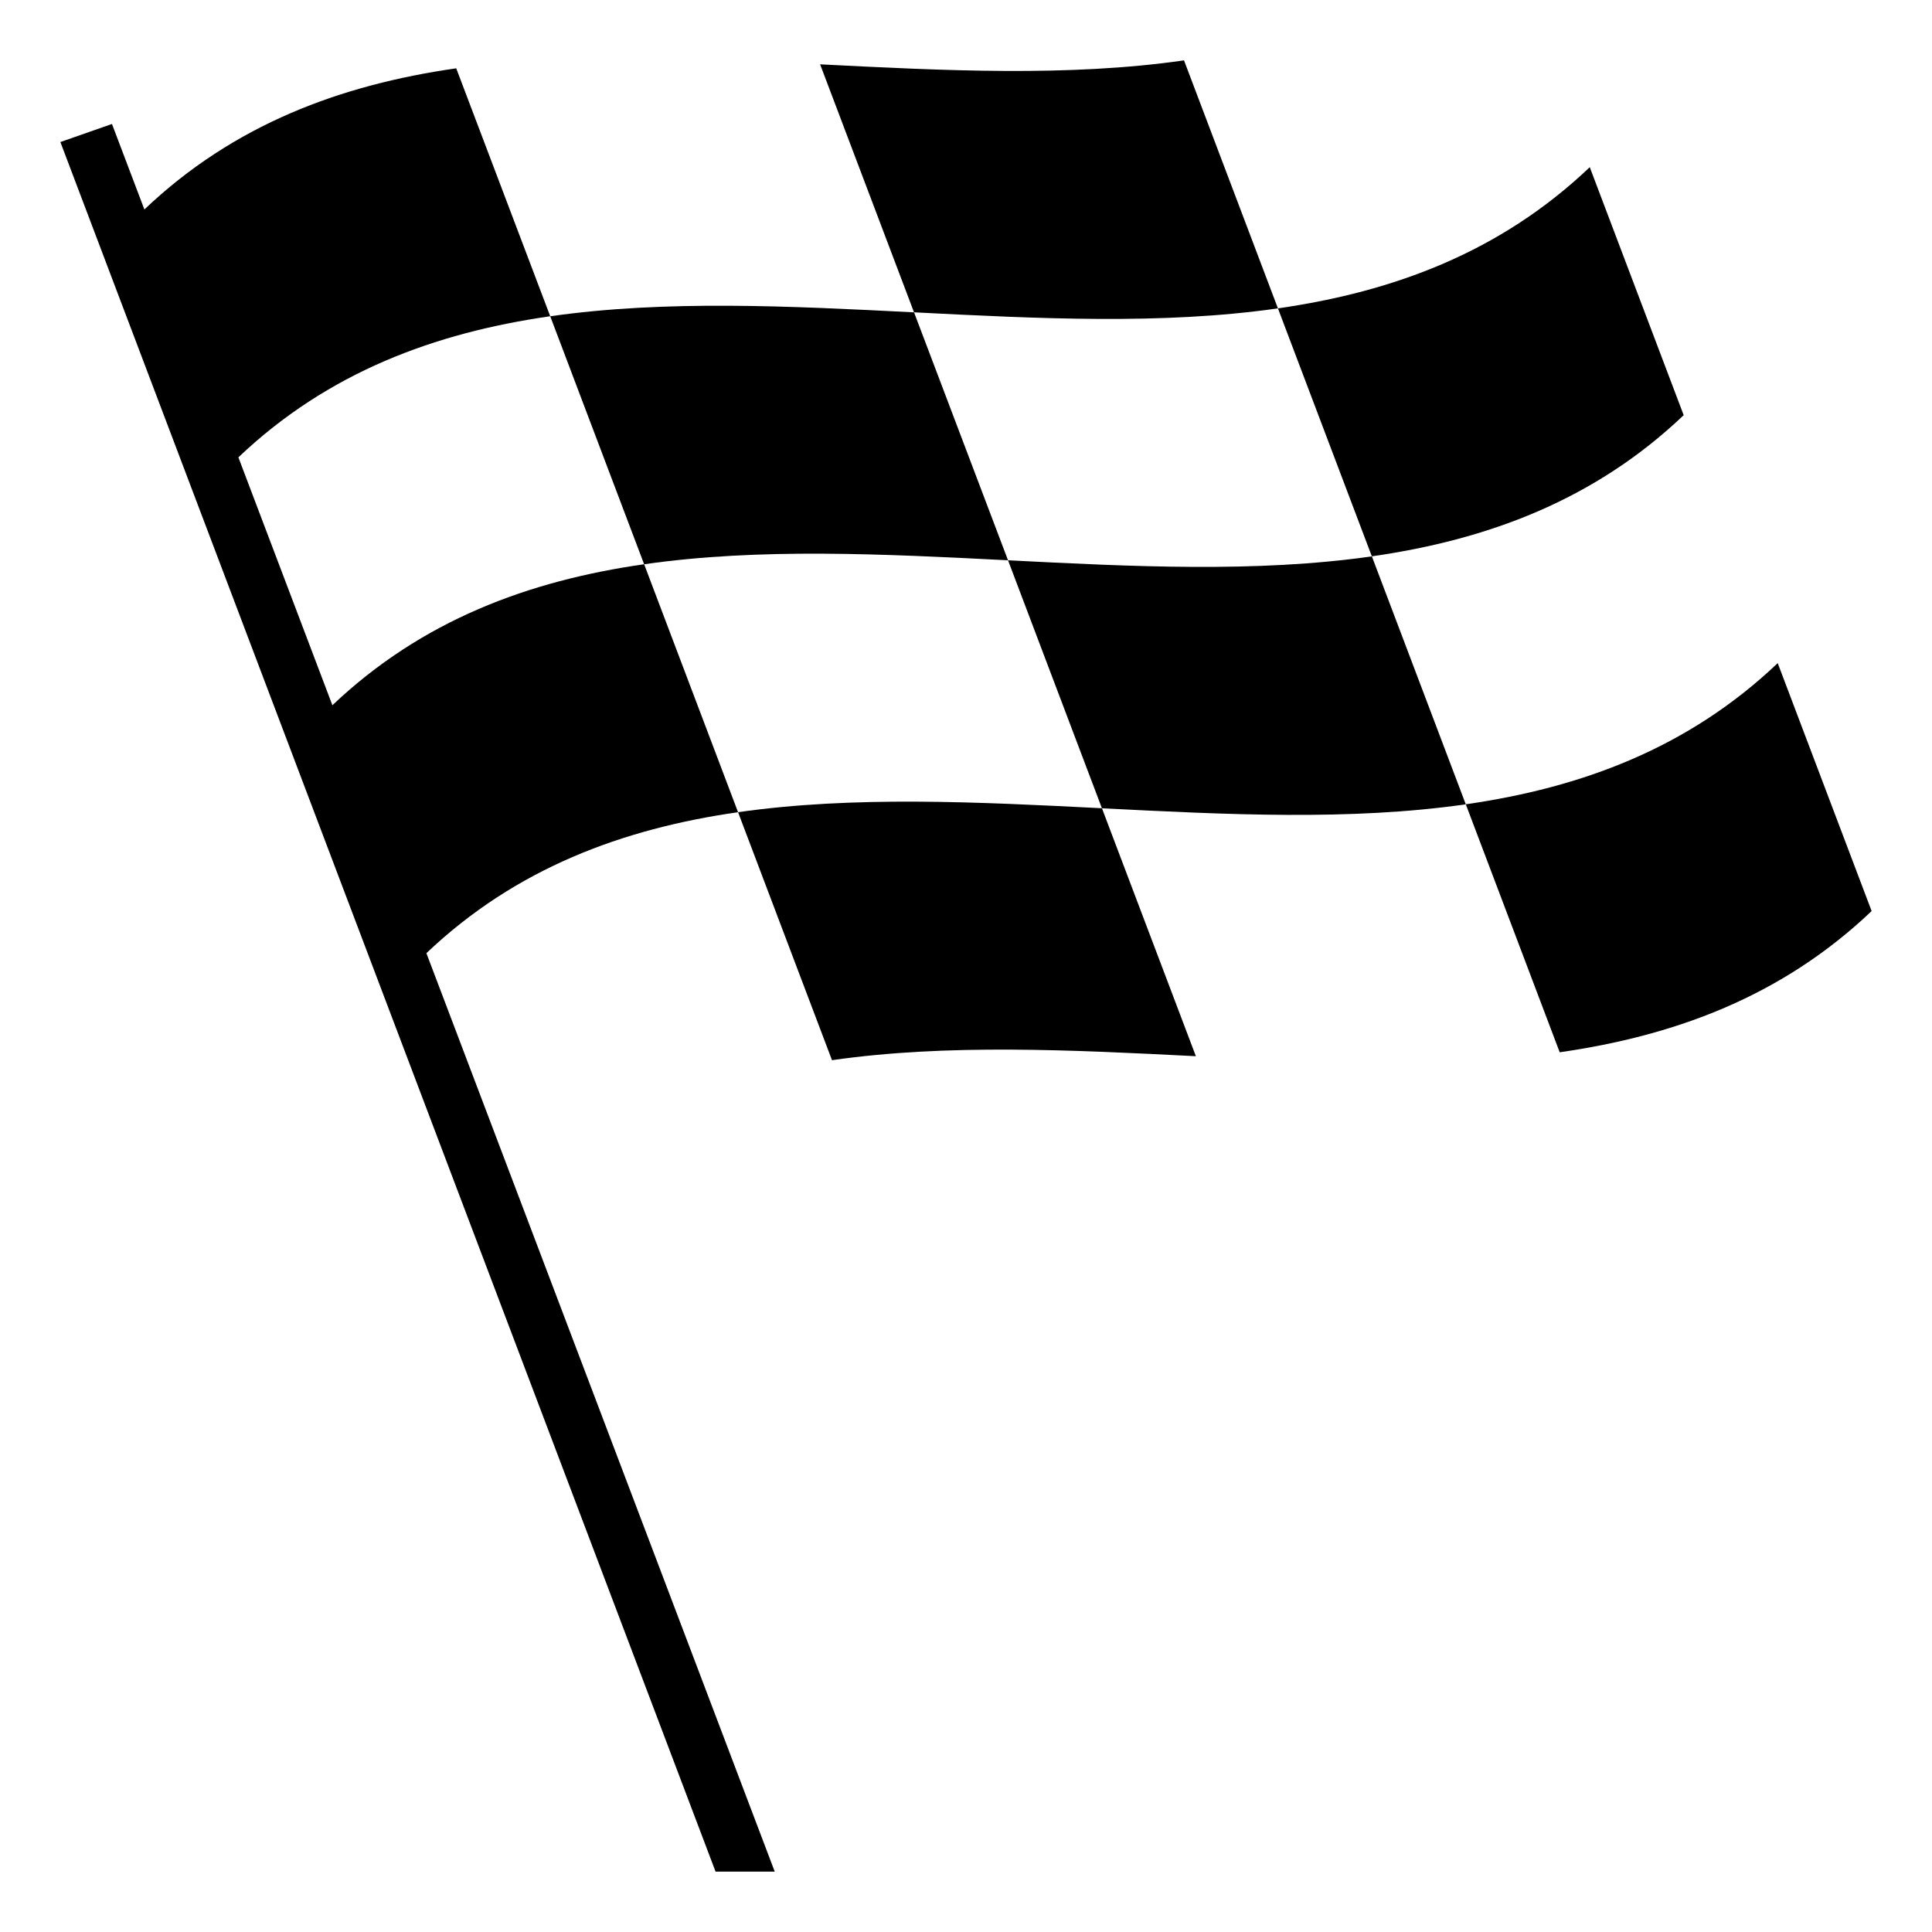
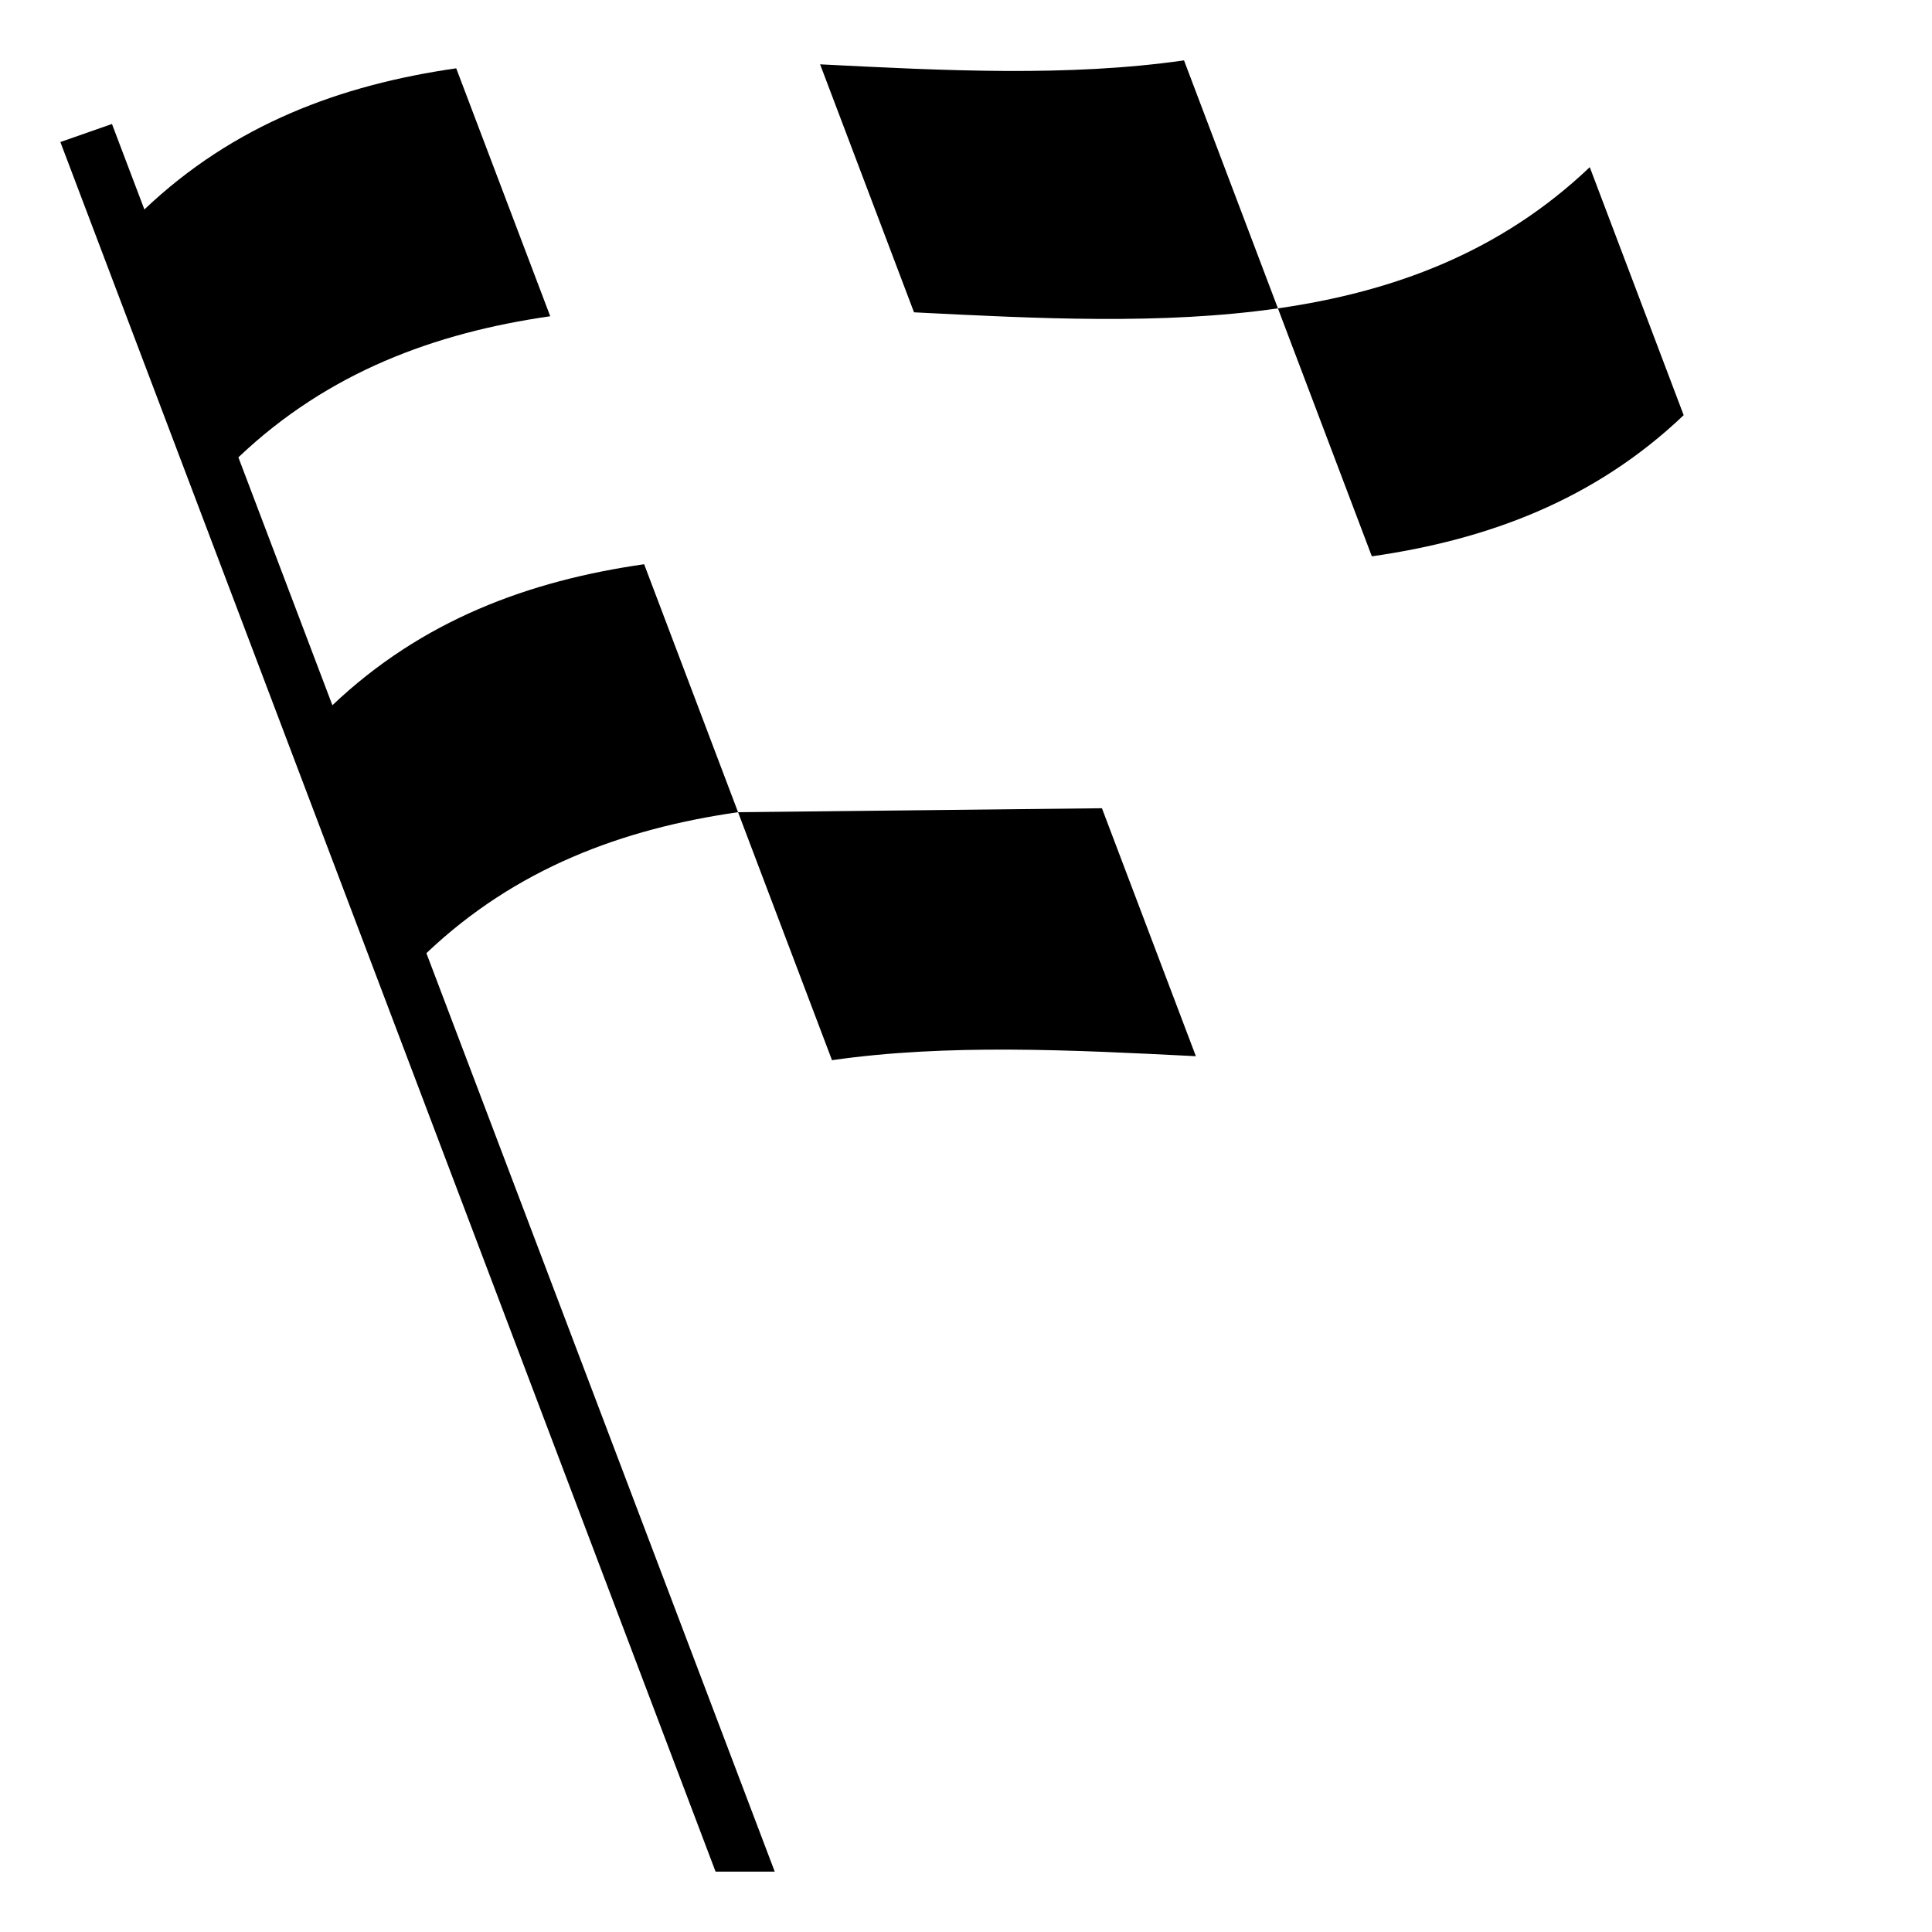
<svg xmlns="http://www.w3.org/2000/svg" width="800px" height="800px" viewBox="0 0 64 64" aria-hidden="true" role="img" class="iconify iconify--emojione-monotone" preserveAspectRatio="xMidYMid meet">
  <path d="M42.333 10.215C41.296 7.477 40.258 4.739 39.222 2c-3.829.55-7.941.34-12.055.131l3.111 8.215c4.114.209 8.228.418 12.055-.131" fill="#000000" />
-   <path d="M33.392 18.56c-1.038-2.737-2.074-5.476-3.113-8.213c-4.113-.209-8.227-.417-12.052.13c1.036 2.739 2.073 5.478 3.111 8.215c3.825-.55 7.938-.34 12.054-.132" fill="#000000" />
  <path d="M55.774 13.753c-1.036-2.739-2.074-5.478-3.111-8.215c-2.966 2.822-6.504 4.128-10.33 4.677c1.039 2.738 2.074 5.476 3.111 8.214c3.827-.548 7.368-1.855 10.33-4.676" fill="#000000" />
  <path d="M11.011 23.362L7.897 15.15c2.965-2.819 6.502-4.124 10.33-4.674C17.188 7.739 16.151 5 15.113 2.263c-3.824.548-7.364 1.855-10.33 4.676L3.709 4.107L2 4.705L23.704 62h1.96L14.125 31.575c2.963-2.815 6.5-4.121 10.324-4.67l-3.111-8.214c-3.824.548-7.36 1.854-10.327 4.671" fill="#000000" />
-   <path d="M33.392 18.56c1.037 2.739 2.073 5.477 3.111 8.215c4.114.209 8.227.418 12.053-.131l-3.111-8.214c-3.827.548-7.939.339-12.053.13" fill="#000000" />
-   <path d="M24.449 26.905c1.036 2.738 2.075 5.477 3.112 8.215c3.826-.549 7.939-.34 12.054-.132c-1.039-2.737-2.075-5.476-3.112-8.214c-4.113-.208-8.227-.417-12.054.131" fill="#000000" />
-   <path d="M58.889 21.967c-2.966 2.821-6.507 4.127-10.333 4.676c1.039 2.739 2.074 5.477 3.111 8.215c3.827-.549 7.367-1.855 10.333-4.678c-1.038-2.738-2.075-5.475-3.111-8.213" fill="#000000" />
+   <path d="M24.449 26.905c1.036 2.738 2.075 5.477 3.112 8.215c3.826-.549 7.939-.34 12.054-.132c-1.039-2.737-2.075-5.476-3.112-8.214" fill="#000000" />
</svg>